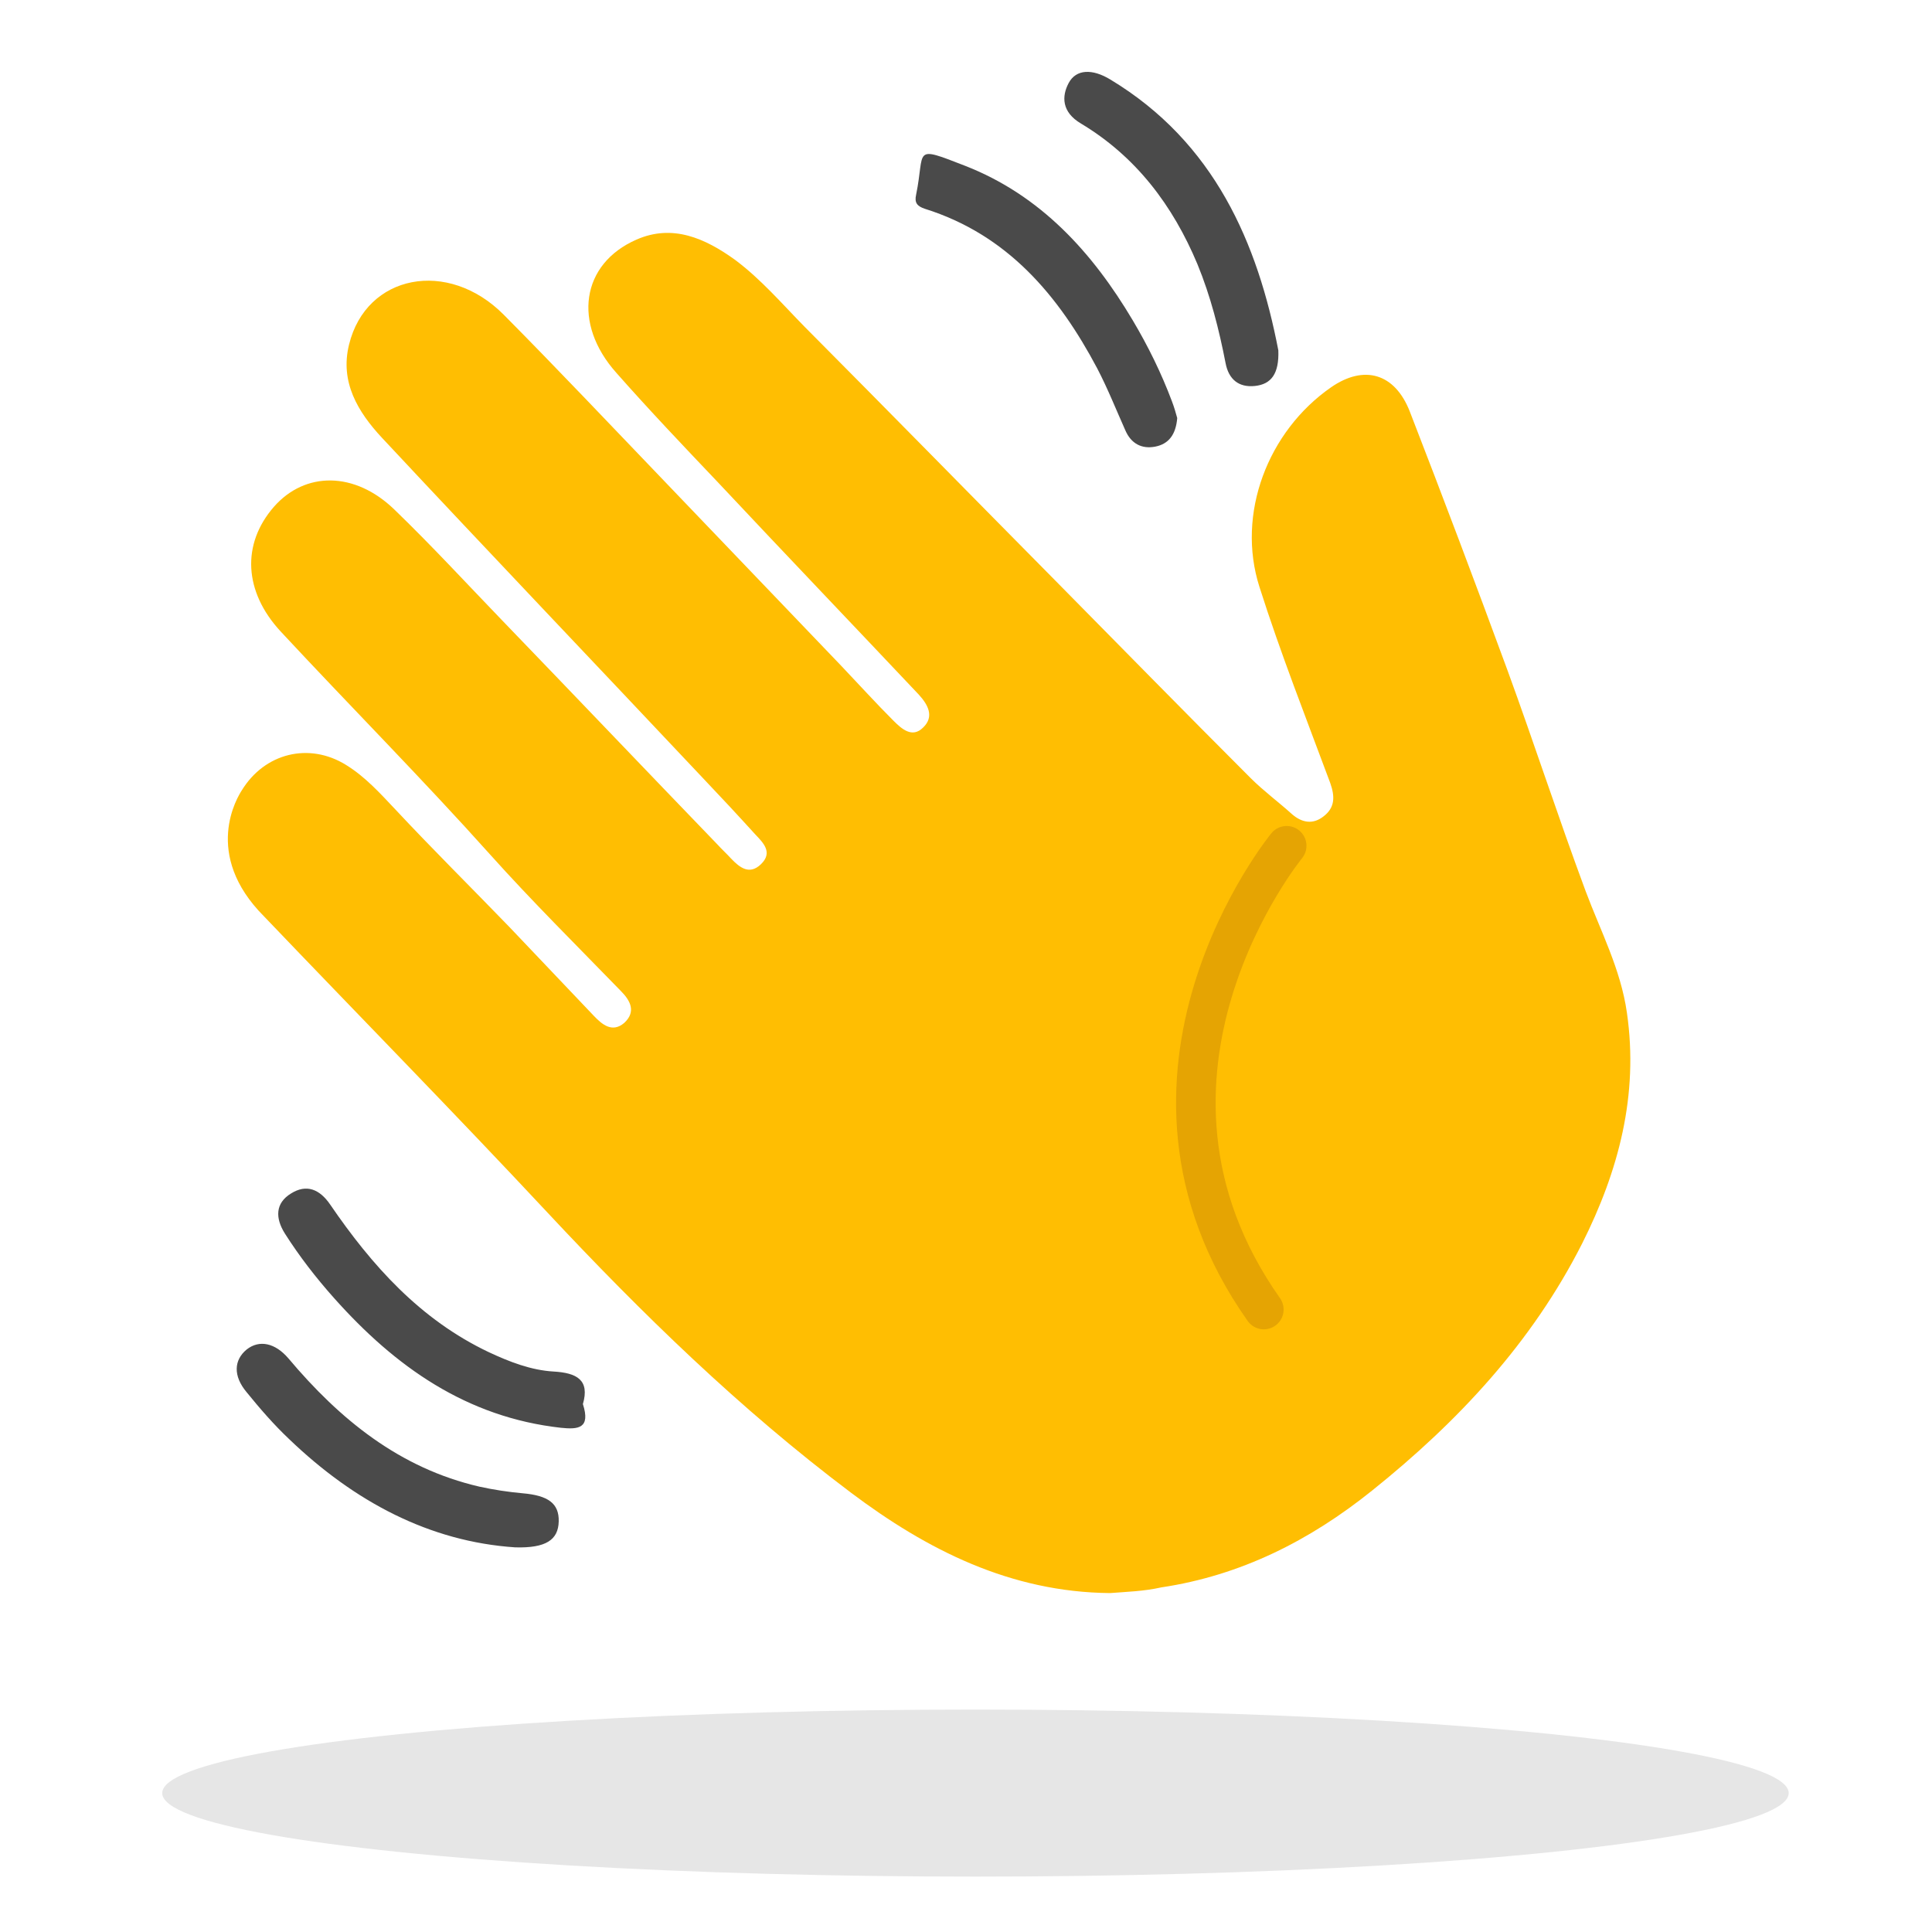
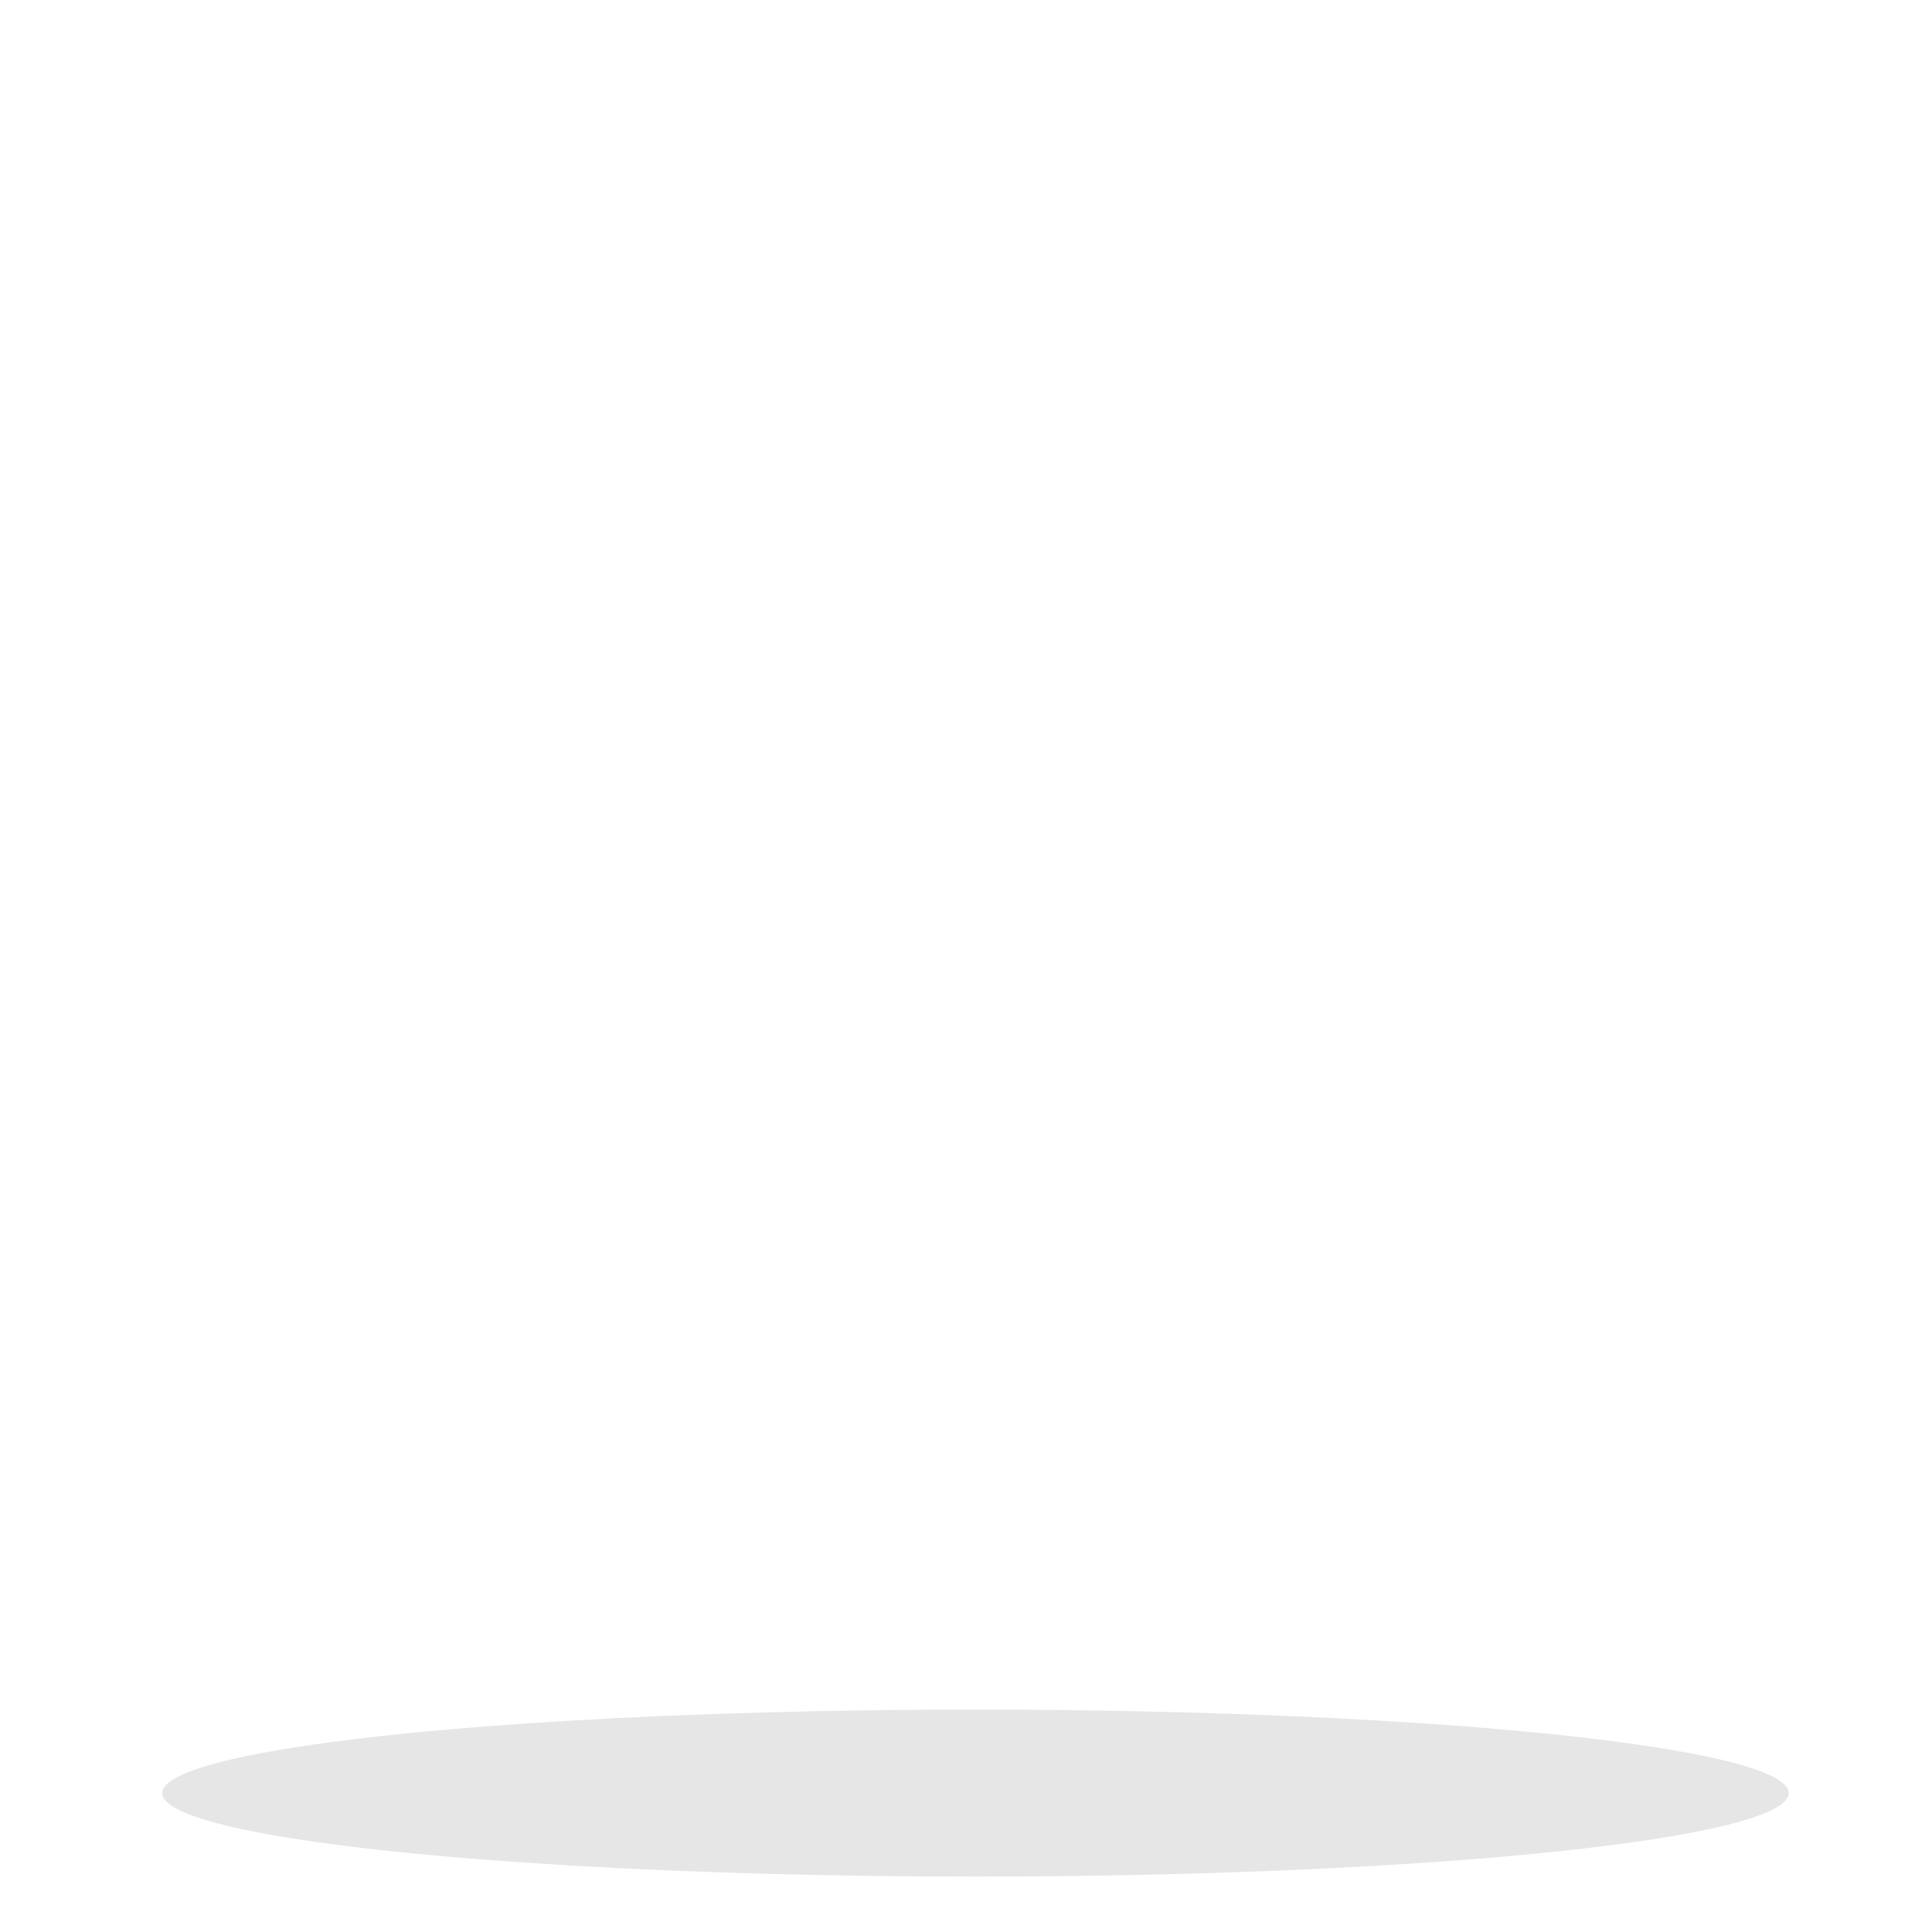
<svg xmlns="http://www.w3.org/2000/svg" width="439.5" height="439.5">
  <g fill-rule="evenodd" clip-rule="evenodd">
-     <path fill="#FFBE02" d="M252.5 362.4c-22.6-.2-41.6-9.8-59-22.9-25.1-18.9-47.5-40.7-68.9-63.6-21.2-22.7-43-44.9-64.5-67.4-14.2-14.2-6-27.3-5.1-28.7 5.2-8.5 15.3-11 23.7-5.8 4.4 2.7 7.8 6.5 11.3 10.2 8.5 9.1 17.3 17.8 25.9 26.7 6.4 6.7 12.8 13.5 19.2 20.2 1.9 2 4.2 3.9 6.9 1.6 2.7-2.5 1.5-5-.8-7.3-10-10.3-20.2-20.4-29.7-31-15.5-17.3-31.9-33.8-47.7-50.8-8.3-9-8.9-19.8-1.5-28.3 7.1-8.1 18.4-8.1 27.4.6 8.5 8.2 16.5 16.9 24.7 25.4 16.3 16.9 32.5 33.9 48.8 50.8 1 1.1 2.1 2.1 3.1 3.2 2 2.1 4.2 3.8 6.8 1.3 2.8-2.7.5-4.9-1.3-6.8-3.9-4.3-7.9-8.6-11.9-12.8-24.3-25.8-48.8-51.5-73-77.4-5.5-5.9-9.6-12.7-7.5-21.2 3.9-16 22.5-19.6 35.2-6.8 12.2 12.3 24.1 24.9 36.1 37.4l40.8 42.6c3.9 4.1 7.7 8.3 11.7 12.3 1.9 1.9 4.3 4.1 6.8 1.6 2.6-2.5 1.1-5.2-1-7.5-15.2-16.1-30.5-32.1-45.7-48.3-7.8-8.2-15.6-16.4-23.1-24.9-10-11.2-8-24.8 4.6-30.3 8.2-3.6 15.6-.3 22.4 4.6 5.9 4.4 10.7 10 15.8 15.2 19 19.1 37.9 38.4 56.9 57.6 14.8 15 29.6 30.1 44.6 45.1 2.9 2.9 6.3 5.4 9.4 8.2 2.3 2 4.8 2.4 7.2.5 2.6-2 2.6-4.5 1.5-7.6-5.5-14.8-11.3-29.5-16.1-44.6-5.3-16.6 1.9-35.4 16.3-45.4 7.5-5.2 14.5-3.2 17.9 5.5 7.6 19.6 15 39.2 22.2 58.8 6.1 16.7 11.6 33.6 17.8 50.3 3.4 9.1 8 17.8 9.4 27.7 2.7 18.7-1.9 36-10.2 52.5-11.4 22.5-28.2 40.5-47.8 56.2-14.2 11.4-29.9 19.3-47.9 22-4 .9-7.9 1-11.7 1.3z" />
-     <path fill="#4A4A4A" d="M132.6 319.4c1.8 5.6-1.1 5.8-5 5.4-21.5-2.4-37.7-13.9-51.6-29.5-4.1-4.6-7.9-9.5-11.2-14.7-2.2-3.5-2.2-6.9 1.4-9.1 3.5-2.2 6.5-1 8.9 2.5 9.5 13.9 20.5 26.2 36.1 33.6 4.7 2.2 9.6 4.1 14.7 4.4 5.3.3 8.3 1.9 6.7 7.4zM267.8 95.1c-.3 3.7-1.9 5.9-5 6.5-3.1.6-5.5-.7-6.8-3.7-2.1-4.7-4-9.5-6.4-14.1-8.8-16.6-20.4-30.4-39.2-36.3-1.8-.6-2.4-1.4-2-3.2 2.1-10.2-1-11.3 11.1-6.6 17.2 6.7 29 19.7 38.2 35.2 3.5 5.9 6.5 12 8.9 18.4.5 1.3.9 2.7 1.2 3.8zM290.8 79.7c.2 5.3-1.6 7.7-5.3 8.1-3.7.4-6-1.5-6.7-5.2-1.5-7.7-3.4-15.2-6.4-22.5-5.6-13.4-14-24.5-26.5-32-4.4-2.6-4.4-6.2-2.8-9.2 1.7-3.2 5.4-3.3 9.5-.8 23.7 14.3 33.5 37.2 38.2 61.6zM117.2 352c-19.5-1.3-36.6-10.4-51.4-24.6-3.5-3.3-6.7-7-9.7-10.7-3.1-3.7-2.9-7.3 0-9.7 2.9-2.3 6.5-1.5 9.5 2 11.7 13.9 25.3 25 43.5 29.2 3.2.7 6.5 1.2 9.8 1.5 5.8.5 8.3 2.3 8.2 6.4-.1 4.2-2.9 6.1-9.9 5.9z" />
-   </g>
-   <path fill="none" stroke="#E5A403" stroke-linecap="round" stroke-linejoin="round" stroke-miterlimit="10" stroke-width="9" d="M292.7 192.4s-42.8 52.2-5.2 105.5" />
+     </g>
  <ellipse cx="221.9" cy="407.9" opacity=".1" rx="185" ry="19" />
</svg>